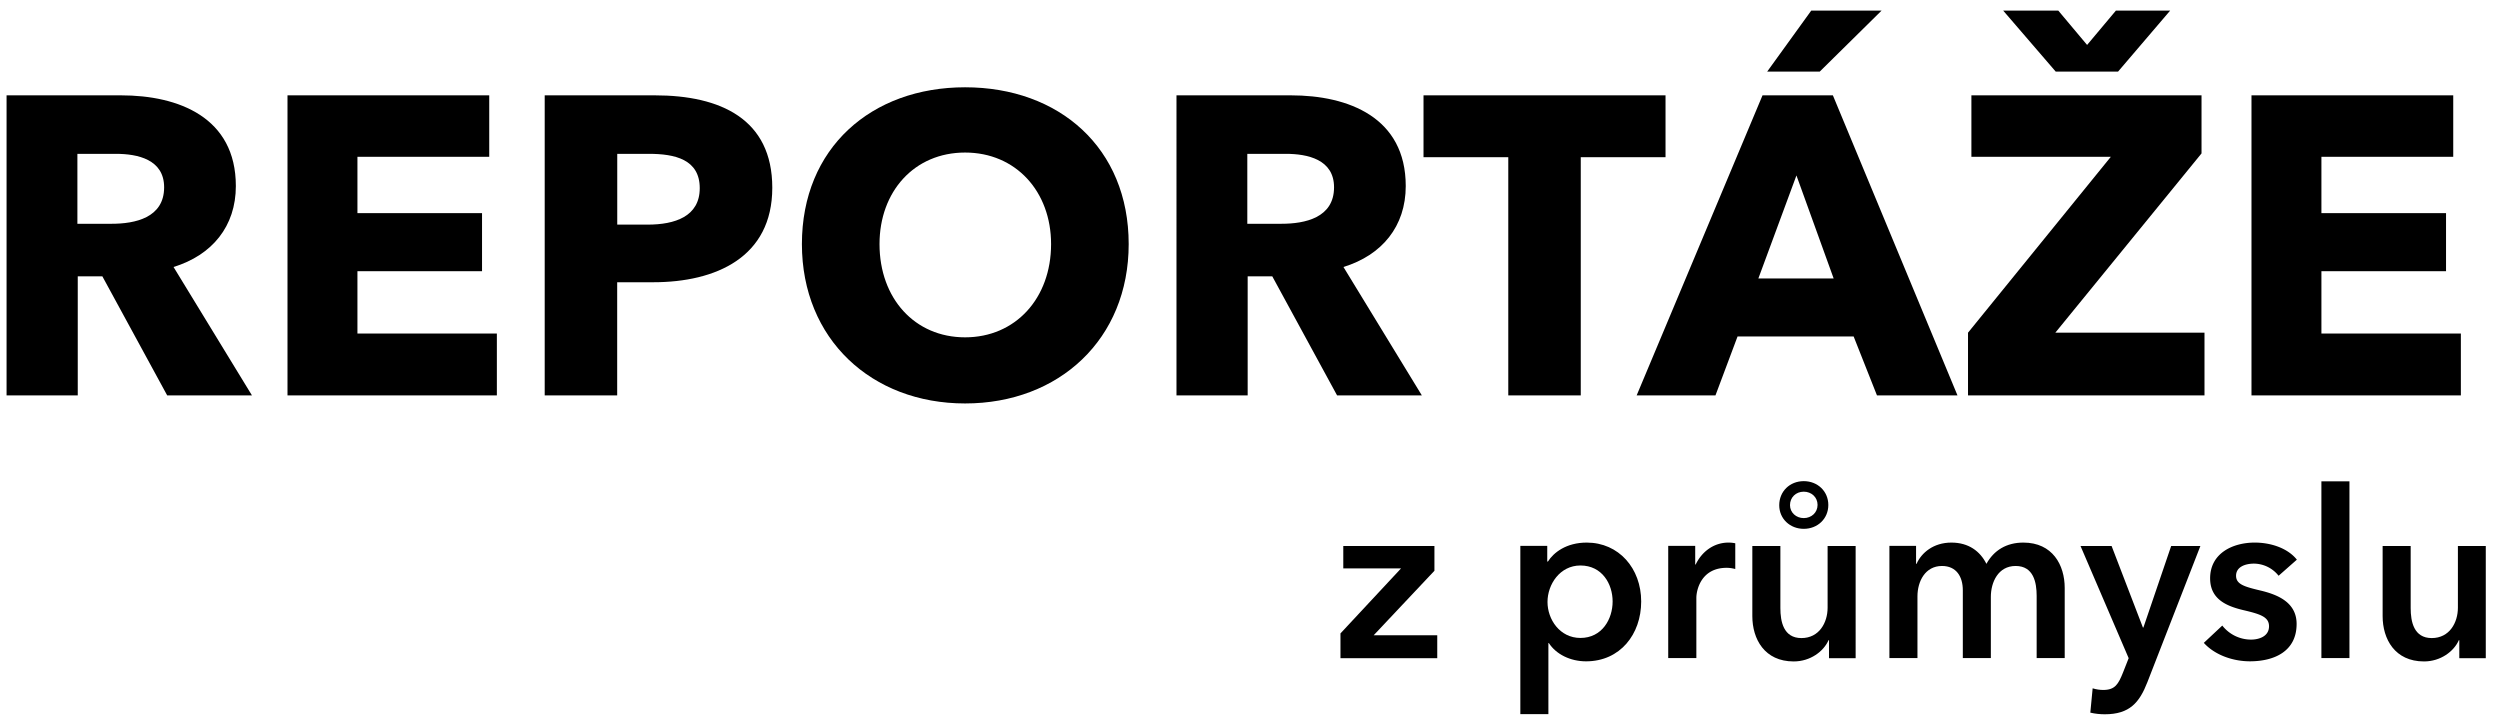
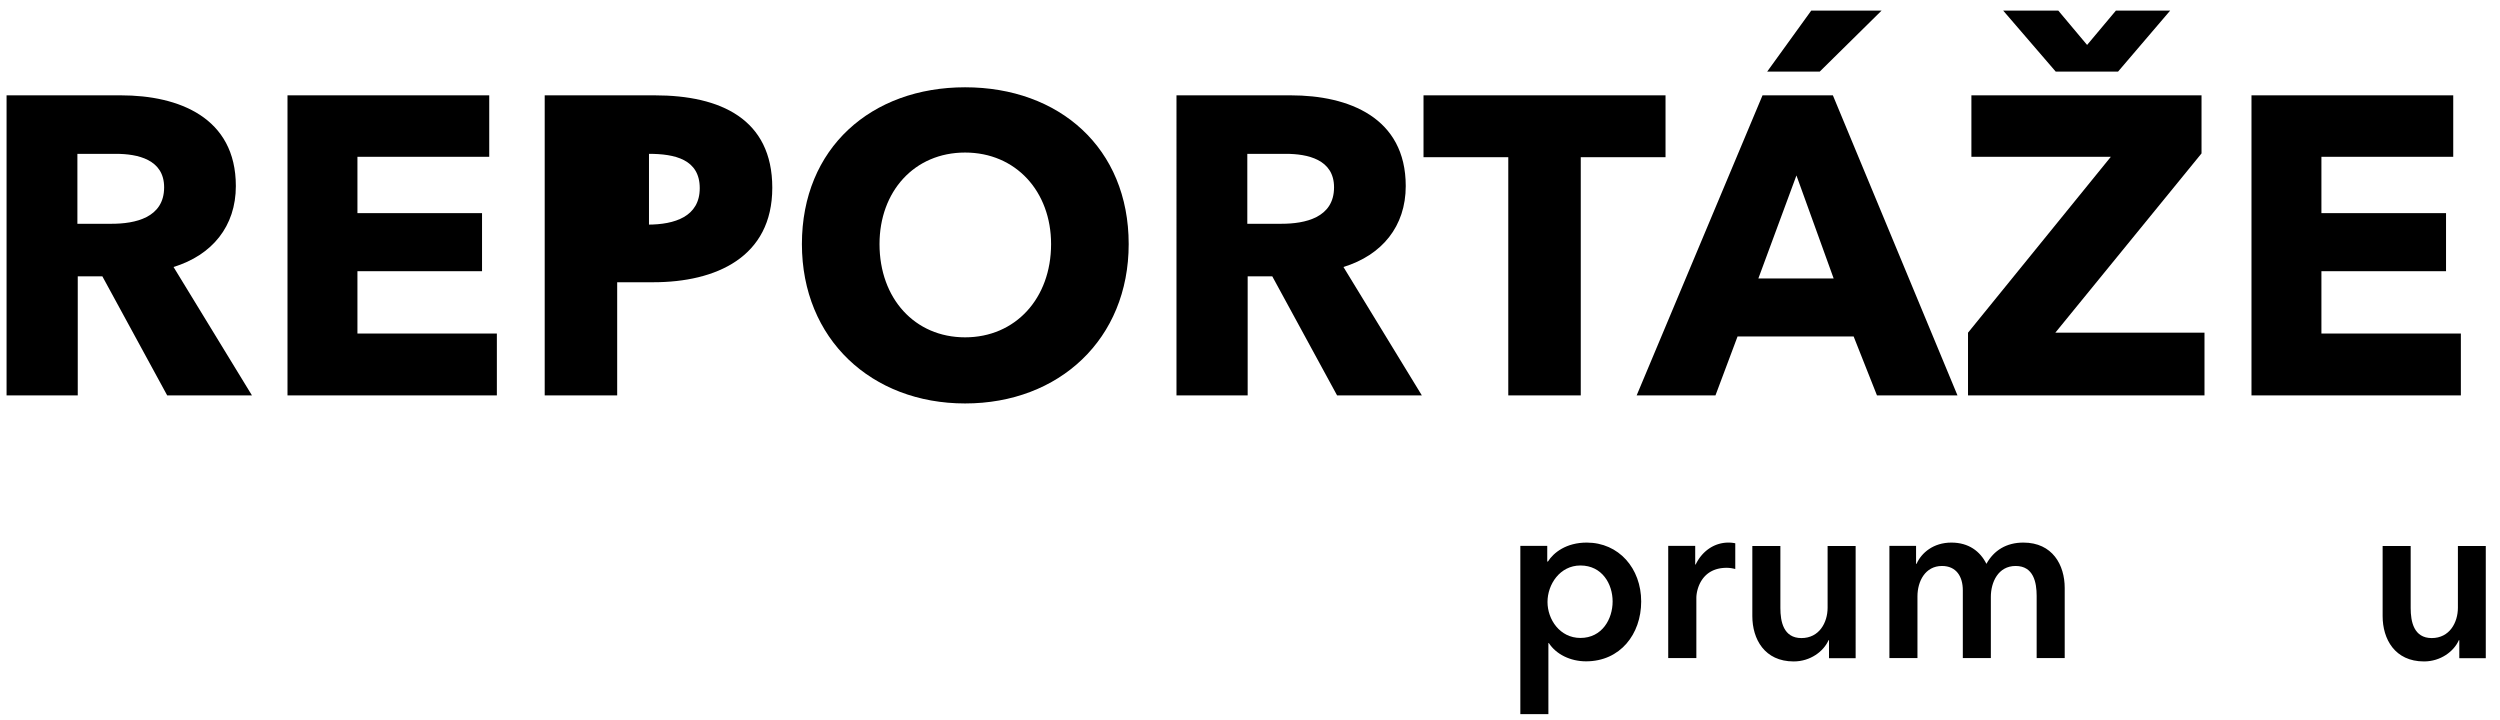
<svg xmlns="http://www.w3.org/2000/svg" width="118" height="34" viewBox="0 0 118 34">
  <defs>
    <clipPath id="u4gxa">
      <path d="M.31 4.5h11.583v14.164H.31z" />
    </clipPath>
    <clipPath id="u4gxb">
      <path d="M94.55.5h7.882v2.88H94.55z" />
    </clipPath>
    <clipPath id="u4gxc">
      <path d="M71.76 25.61h5.704v8.098H71.76z" />
    </clipPath>
    <clipPath id="u4gxd">
-       <path d="M98.2 25.77h5.659v7.944H98.2z" />
-     </clipPath>
+       </clipPath>
    <clipPath id="u4gxe">
      <path d="M.31 33.71h117.019V.5H.31z" />
    </clipPath>
  </defs>
  <g>
    <g>
      <g>
        <g />
        <g clip-path="url(#u4gxa)">
          <path d="M11.132 8.781c0 1.901-1.12 3.261-2.941 3.821l3.702 6.062H7.892l-3.061-5.622H3.67v5.622H.31V4.5h5.401c2.721 0 5.421 1.041 5.421 4.281m-5.86 1.781c1.098 0 2.475-.28 2.475-1.721 0-1.32-1.258-1.58-2.276-1.58H3.653v3.301H5.27" />
        </g>
      </g>
      <g>
        <path d="M16.871 12.802h5.881v-2.741h-5.881v-2.66h6.221V4.5H13.57v14.163h9.882v-2.92h-6.581z" />
      </g>
      <g>
-         <path d="M30.911 4.5c3.101 0 5.541 1.121 5.541 4.361 0 3.281-2.66 4.461-5.621 4.461h-1.7v5.342H25.71V4.5h5.201m-.34 6.102c1.279 0 2.457-.38 2.457-1.721 0-1.36-1.178-1.62-2.396-1.62h-1.498v3.341h1.438" />
+         <path d="M30.911 4.5c3.101 0 5.541 1.121 5.541 4.361 0 3.281-2.66 4.461-5.621 4.461h-1.7v5.342H25.71V4.5h5.201m-.34 6.102c1.279 0 2.457-.38 2.457-1.721 0-1.36-1.178-1.62-2.396-1.62v3.341h1.438" />
      </g>
      <g>
        <path d="M45.552 4.12c4.441 0 7.722 2.86 7.722 7.401 0 4.481-3.281 7.522-7.722 7.522-4.421 0-7.702-3.041-7.702-7.522 0-4.541 3.281-7.401 7.702-7.401m0 11.802c2.379 0 4.059-1.84 4.059-4.401 0-2.48-1.66-4.321-4.059-4.321-2.4 0-4.039 1.841-4.039 4.321 0 2.561 1.66 4.401 4.039 4.401" />
      </g>
      <g>
        <path d="M67.112 18.664h-4.001l-3.06-5.622H58.89v5.622h-3.36V4.5h5.4c2.721 0 5.421 1.041 5.421 4.281 0 1.901-1.12 3.261-2.94 3.821zm-6.622-8.102c1.1 0 2.477-.28 2.477-1.721 0-1.32-1.258-1.58-2.277-1.58h-1.817v3.301z" />
      </g>
      <g>
        <path d="M74.612 18.663V7.421h4.001V4.5H67.19v2.921h4.001v11.242z" />
      </g>
      <g>
        <path d="M88.811.5h-3.32L83.41 3.381h2.48z" />
      </g>
      <g>
        <path d="M92.393 18.663h-3.8l-1.101-2.781h-5.48l-1.042 2.781h-3.72L83.191 4.5h3.321zm-5.845-5.521l-1.756-4.861-1.797 4.861z" />
      </g>
      <g>
        <path d="M104.052 15.703h-7.041l6.901-8.462V4.5H93.05v2.901h6.581l-6.741 8.302v2.96h11.162z" />
      </g>
      <g>
        <g />
        <g clip-path="url(#u4gxb)">
          <path d="M99.971 3.381L102.432.5h-2.561l-1.36 1.621L97.151.5H94.55l2.481 2.881z" />
        </g>
      </g>
      <g>
        <path d="M116.153 15.743h-6.582v-2.941h5.882v-2.741h-5.882v-2.66h6.222V4.5h-9.523v14.163h9.883z" />
      </g>
      <g>
-         <path d="M67.705 26.94v-1.17h-4.302v1.06h2.725l-2.858 3.067v1.169h4.568v-1.081h-3.001z" />
-       </g>
+         </g>
      <g>
        <g />
        <g clip-path="url(#u4gxc)">
          <path d="M74.894 25.61c1.511 0 2.57 1.214 2.57 2.78 0 1.545-.993 2.825-2.603 2.825-.74 0-1.412-.332-1.754-.861h-.023v3.354H71.76v-7.944h1.27v.74h.032c.265-.419.861-.894 1.832-.894m-.298 4.501c1.023 0 1.52-.894 1.52-1.721 0-.827-.497-1.699-1.52-1.699-.97 0-1.554.894-1.554 1.722 0 .827.584 1.698 1.554 1.698" />
        </g>
      </g>
      <g>
        <path d="M80.035 26.647h-.021v-.883H78.74v5.296h1.328v-2.835c0-.387.233-1.424 1.428-1.424.122 0 .232.012.409.056v-1.214a1.57 1.57 0 0 0-.32-.033c-.697 0-1.262.431-1.55 1.037" />
      </g>
      <g>
-         <path d="M85.138 24.961c-.65 0-1.158-.475-1.158-1.114 0-.652.497-1.137 1.158-1.137.651 0 1.159.475 1.159 1.126 0 .65-.508 1.125-1.159 1.125m0-1.754c-.375 0-.65.273-.65.635 0 .35.287.612.65.612.364 0 .651-.263.651-.623 0-.361-.287-.624-.651-.624" />
-       </g>
+         </g>
      <g>
        <path d="M86.263 28.683c0 .706-.397 1.434-1.235 1.434-.85 0-.994-.784-.994-1.413V25.77H82.71v3.31c0 1.082.574 2.14 1.953 2.14.784 0 1.413-.474 1.644-1.004h.022v.85h1.257V25.77h-1.323z" />
      </g>
      <g>
        <path d="M95.501 25.61c-.794 0-1.39.364-1.742 1.004-.298-.596-.839-1.004-1.655-1.004-.85 0-1.413.485-1.644 1.004h-.022v-.85H89.18v5.296h1.324v-2.912c0-.706.364-1.434 1.158-1.434.673 0 .983.496.983 1.147v3.199h1.323v-2.89c0-.684.342-1.456 1.17-1.456.849 0 .992.783.992 1.412v2.934h1.324v-3.309c0-1.081-.573-2.141-1.953-2.141" />
      </g>
      <g>
        <g />
        <g clip-path="url(#u4gxd)">
          <path d="M101.168 29.621h-.022l-1.479-3.851H98.2l2.273 5.296-.265.673c-.221.552-.375.827-.937.827-.144 0-.321-.021-.498-.077l-.11 1.148c.233.055.464.077.685.077 1.169 0 1.633-.552 2.007-1.511l2.504-6.433h-1.379z" />
        </g>
      </g>
      <g>
-         <path d="M106.392 26.603a1.5 1.5 0 0 1 1.158.573l.862-.76c-.431-.542-1.225-.806-1.987-.806-1.048 0-2.107.508-2.107 1.688 0 .992.784 1.313 1.567 1.5.805.188 1.213.321 1.213.762 0 .474-.463.629-.85.629a1.725 1.725 0 0 1-1.356-.662l-.872.816c.508.563 1.357.871 2.174.871 1.158 0 2.206-.474 2.206-1.764 0-1.037-.927-1.391-1.71-1.578-.739-.177-1.148-.288-1.148-.696 0-.419.431-.573.85-.573" />
-       </g>
+         </g>
      <g />
      <g clip-path="url(#u4gxe)">
-         <path d="M109.57 31.06h1.324v-8.34h-1.324z" />
-       </g>
+         </g>
      <g clip-path="url(#u4gxe)">
        <path d="M116.013 25.77v2.913c0 .706-.397 1.434-1.235 1.434-.85 0-.994-.784-.994-1.412V25.77h-1.324v3.311c0 1.081.574 2.139 1.953 2.139.784 0 1.413-.474 1.644-1.004h.022v.85h1.257V25.77z" />
      </g>
    </g>
  </g>
</svg>